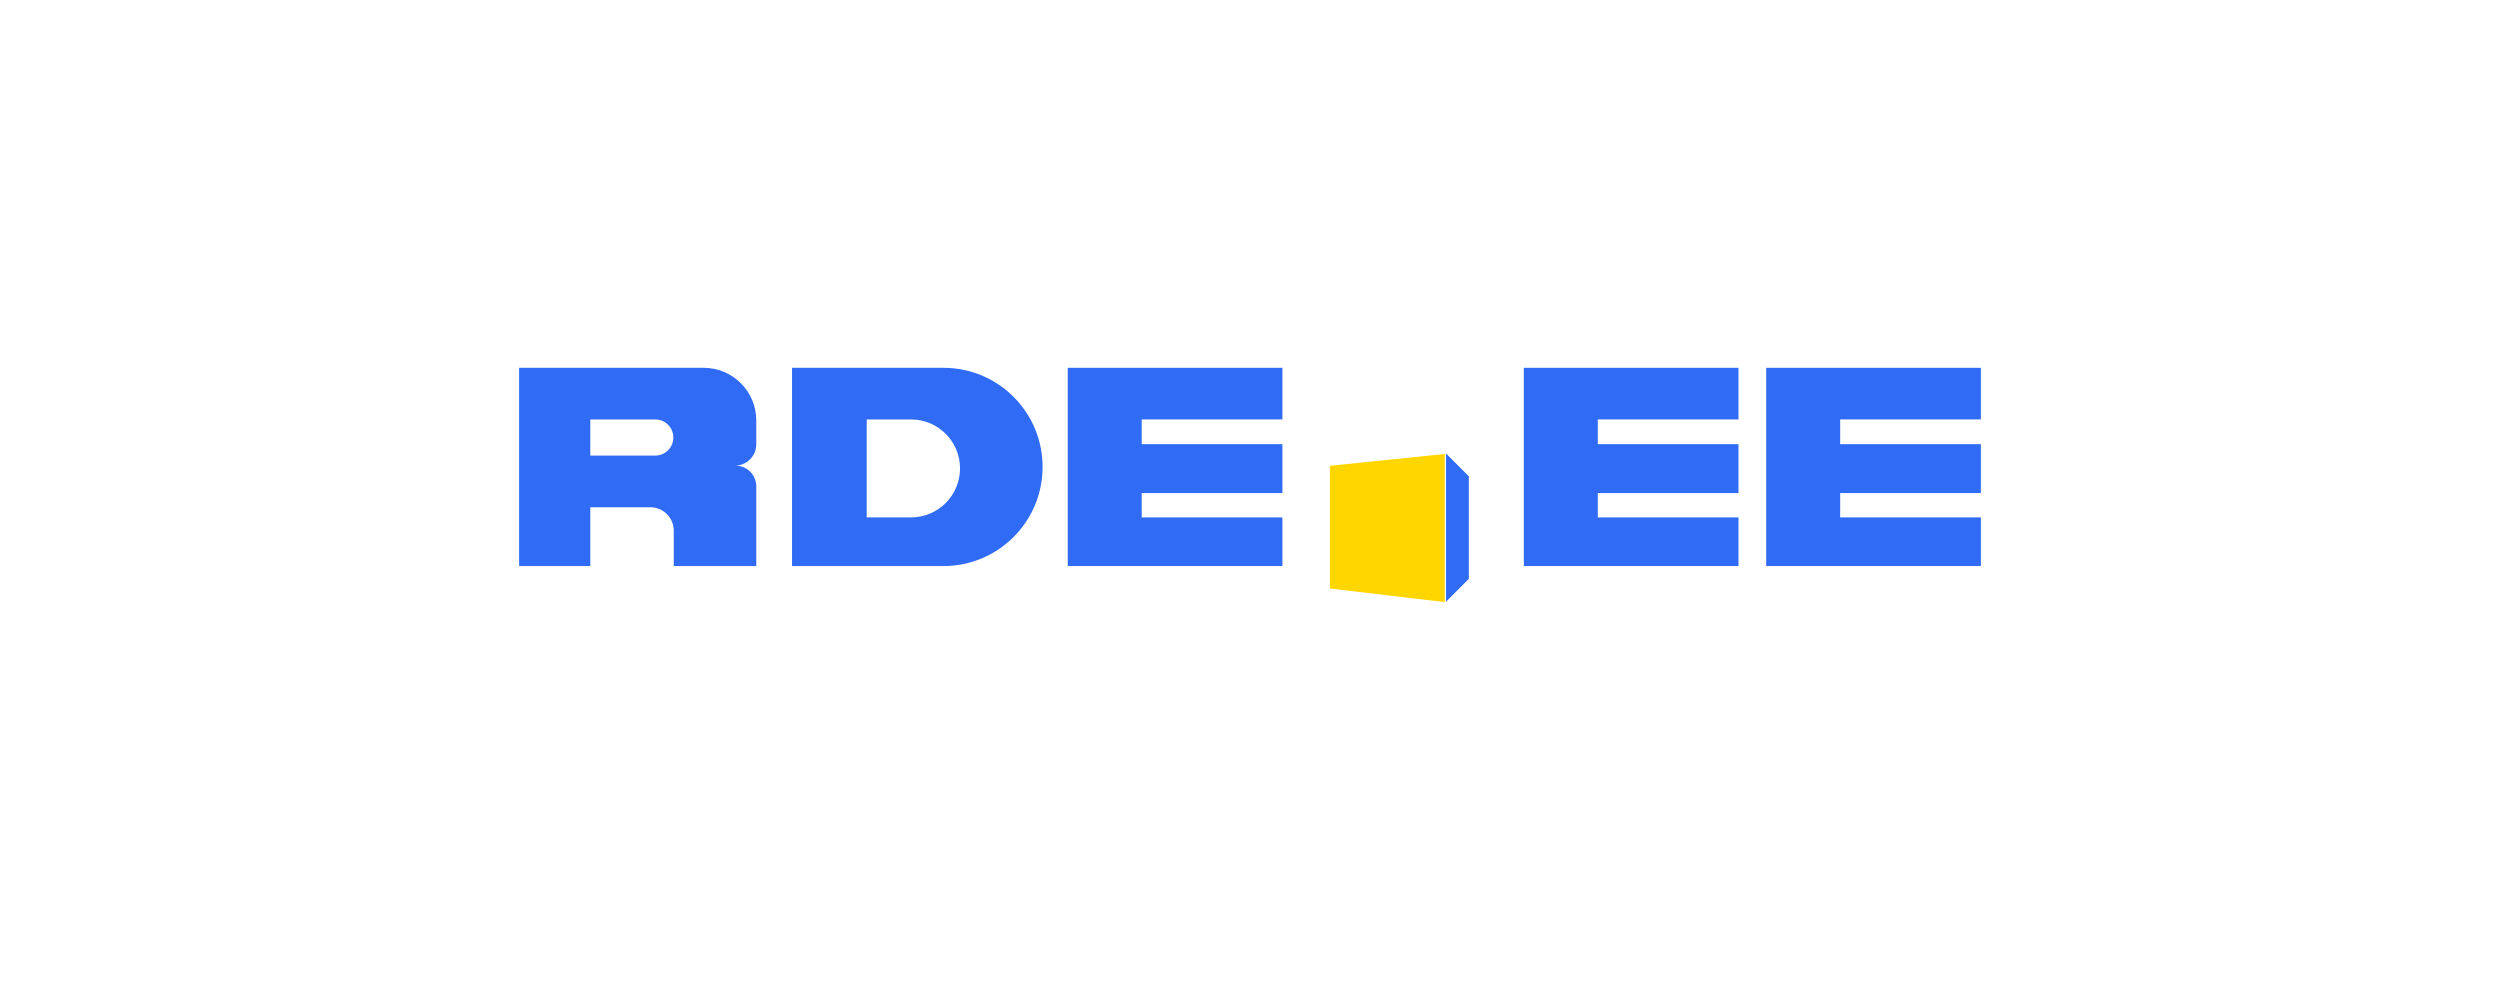
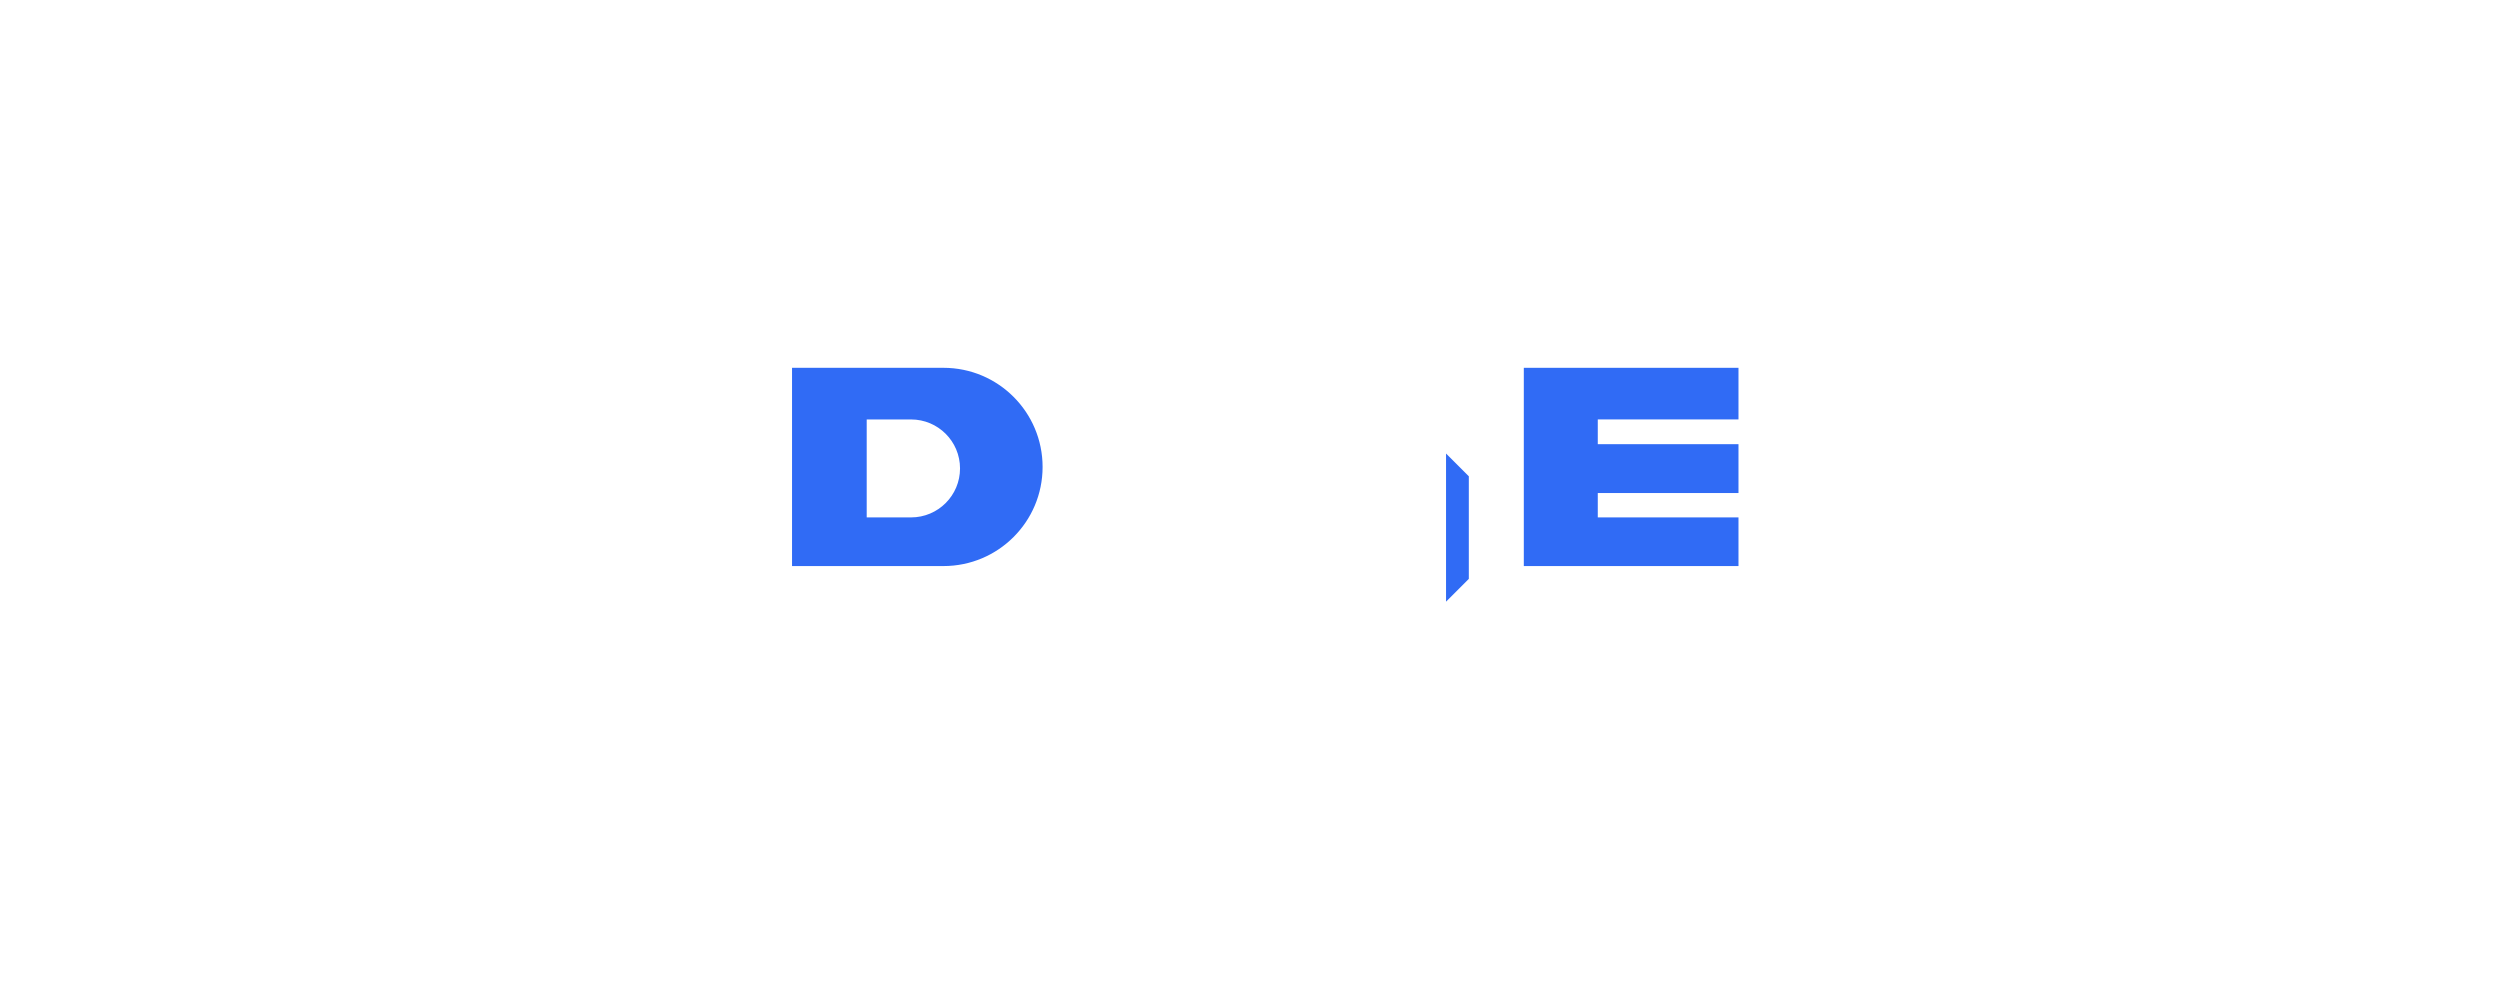
<svg xmlns="http://www.w3.org/2000/svg" id="Layer_1" viewBox="0 0 183 73">
  <defs>
    <style>.cls-1{fill-rule:evenodd;}.cls-1,.cls-2,.cls-3{stroke-width:0px;}.cls-1,.cls-3{fill:#306bf5;}.cls-2{fill:#ffd600;}</style>
  </defs>
  <path id="Path_3517" class="cls-3" d="M105.85,44.042l1.668-1.669v-7.508l-1.668-1.668v10.845Z" />
-   <path id="Path_3518" class="cls-2" d="M97.349,34.095v8.985l8.406.996v-10.847l-8.406.866Z" />
-   <path id="Path_3519" class="cls-3" d="M78.159,26.924v14.512h15.714v-3.562h-10.3v-1.784h10.3v-3.576h-10.3v-1.812h10.3v-3.778h-15.714Z" />
  <path id="Path_3519-2" class="cls-3" d="M111.543,26.924v14.512h15.714v-3.562h-10.3v-1.784h10.3v-3.576h-10.3v-1.812h10.3v-3.778h-15.714Z" />
-   <path id="Path_3519-3" class="cls-3" d="M129.286,26.924v14.512h15.714v-3.562h-10.3v-1.784h10.3v-3.576h-10.3v-1.812h10.3v-3.778h-15.714Z" />
  <g id="Group_1780">
    <g id="Group_1779">
      <path id="Path_3520" class="cls-1" d="M57.977,26.924v14.512h11.085c4.008,0,7.256-3.249,7.256-7.256s-3.249-7.256-7.256-7.256h-11.085ZM63.443,37.875v-7.171h3.246c1.98,0,3.585,1.605,3.585,3.585s-1.605,3.585-3.585,3.585h-3.246Z" />
-       <path id="Path_3521" class="cls-1" d="M38,26.924v14.513h5.209v-4.306h4.397c.946,0,1.713.767,1.713,1.713v2.593h6.042v-5.836c0-.836-.678-1.514-1.514-1.514.845-.032,1.514-.726,1.514-1.572v-1.734c0-2.13-1.727-3.857-3.857-3.858h-13.503ZM43.209,33.349v-2.646h4.788c.731.018,1.309.625,1.291,1.356-.017.706-.585,1.274-1.291,1.291l-4.788-0Z" />
    </g>
  </g>
</svg>